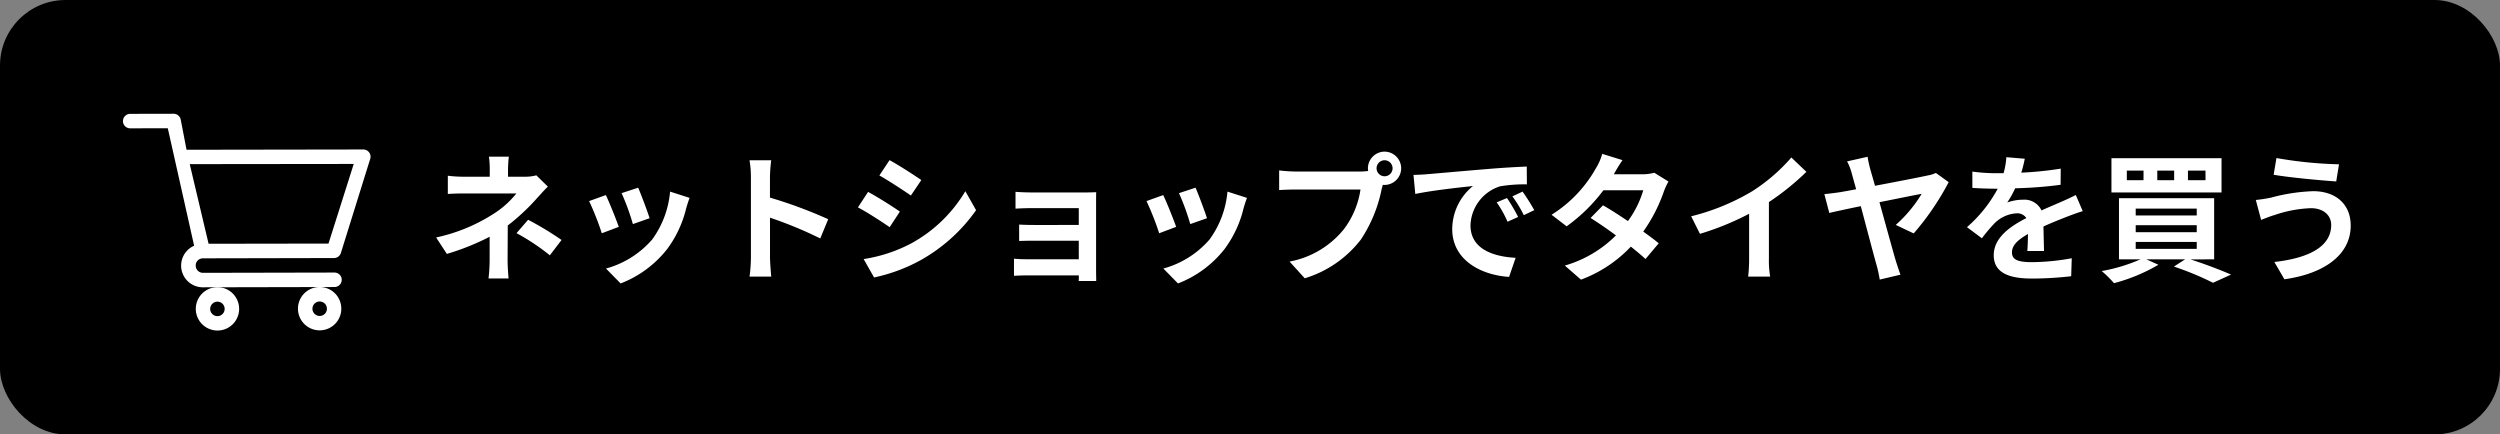
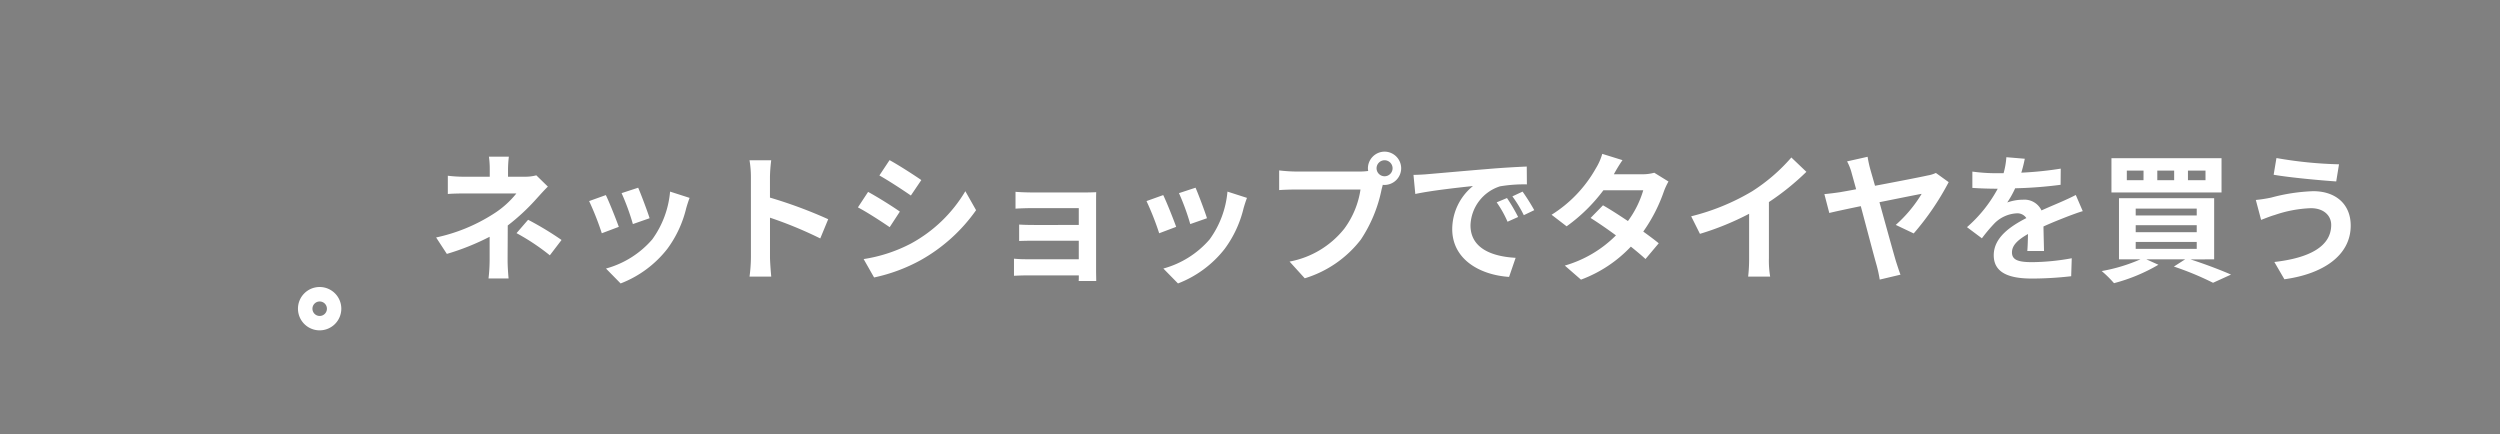
<svg xmlns="http://www.w3.org/2000/svg" width="305" height="53" viewBox="0 0 305 53">
  <rect x="0" y="0" width="305" height="53" fill="#808080" stroke="none" />
-   <rect width="305" height="53" rx="8" />
  <g transform="translate(59.556 13)">
    <path d="M9.809-13.889H7.378a10.982,10.982,0,0,1,.1,1.564v.884H4.539a15.993,15.993,0,0,1-2.176-.119v2.227c.527-.051,1.6-.068,2.21-.068h6.154A11.237,11.237,0,0,1,7.871-6.868,21.113,21.113,0,0,1,.935-4.029L2.244-2.023A29.849,29.849,0,0,0,7.463-4.114v2.907A19.583,19.583,0,0,1,7.327.969H9.775c-.051-.527-.119-1.5-.119-2.176,0-1.071.017-2.924.017-4.284a25.654,25.654,0,0,0,3.57-3.332c.374-.408.884-.986,1.326-1.411l-1.411-1.377a5.1,5.1,0,0,1-1.411.17H9.707v-.884A13.933,13.933,0,0,1,9.809-13.889Zm5,12.036,1.428-1.87a38.322,38.322,0,0,0-4.08-2.465L10.744-4.556A26.738,26.738,0,0,1,14.807-1.853ZM25.585-10.1l-2.023.663a28.315,28.315,0,0,1,1.377,3.774l2.04-.714C26.741-7.157,25.908-9.367,25.585-10.1Zm6.273,1.241-2.38-.765A11.627,11.627,0,0,1,27.3-3.791,11.439,11.439,0,0,1,21.658-.238l1.785,1.819a13.276,13.276,0,0,0,5.695-4.216A13.708,13.708,0,0,0,31.45-7.616C31.552-7.956,31.654-8.313,31.858-8.857ZM21.641-9.2l-2.04.731a34.338,34.338,0,0,1,1.547,3.927l2.074-.782C22.882-6.273,22.066-8.33,21.641-9.2Zm17.7,7.565a18.672,18.672,0,0,1-.17,2.38H41.82c-.068-.7-.153-1.887-.153-2.38V-6.443A49.1,49.1,0,0,1,47.8-3.91l.969-2.346a55.523,55.523,0,0,0-7.106-2.635v-2.516a18.483,18.483,0,0,1,.153-2.04H39.168a11.8,11.8,0,0,1,.17,2.04ZM56.253-13.464l-1.241,1.87c1.122.629,2.89,1.785,3.842,2.448l1.275-1.887C59.245-11.645,57.375-12.852,56.253-13.464ZM53.091-1.394,54.366.85a20.686,20.686,0,0,0,5.678-2.108,20.526,20.526,0,0,0,6.766-6.1L65.5-9.673A17.33,17.33,0,0,1,58.888-3.3,18.42,18.42,0,0,1,53.091-1.394Zm.544-8.194L52.394-7.7c1.139.595,2.907,1.751,3.876,2.414l1.241-1.9C56.644-7.8,54.774-8.976,53.635-9.588ZM71.621-9.6v2.057c.408-.034,1.479-.068,2.108-.068h5.61v2.057H73.916c-.646,0-1.411-.017-1.853-.051V-3.6c.391-.017,1.207-.034,1.853-.034h5.423v2.261H72.913a14.587,14.587,0,0,1-1.479-.068V.646C71.723.629,72.42.6,72.9.6h6.443c0,.255,0,.527-.017.68h2.142c0-.306-.017-.884-.017-1.156V-8.415c0-.357,0-.918.017-1.139-.272.017-.9.034-1.309.034H73.729C73.1-9.52,72.063-9.554,71.621-9.6ZM93.585-10.1l-2.023.663a28.315,28.315,0,0,1,1.377,3.774l2.04-.714C94.741-7.157,93.908-9.367,93.585-10.1Zm6.273,1.241-2.38-.765A11.627,11.627,0,0,1,95.3-3.791,11.439,11.439,0,0,1,89.658-.238l1.785,1.819a13.276,13.276,0,0,0,5.695-4.216A13.707,13.707,0,0,0,99.45-7.616C99.552-7.956,99.654-8.313,99.858-8.857ZM89.641-9.2l-2.04.731a34.337,34.337,0,0,1,1.547,3.927l2.074-.782C90.882-6.273,90.066-8.33,89.641-9.2Zm26.027-3.264a.987.987,0,0,1,.986-.986.983.983,0,0,1,.969.986.98.98,0,0,1-.969.969A.983.983,0,0,1,115.668-12.461Zm-1.054,0a1.882,1.882,0,0,0,.034.323,7.335,7.335,0,0,1-.969.068h-7.871a18.928,18.928,0,0,1-2.023-.136v2.4c.425-.034,1.241-.068,2.023-.068h7.9a10.683,10.683,0,0,1-1.989,4.794,11.144,11.144,0,0,1-6.664,3.995l1.853,2.04a13.654,13.654,0,0,0,6.834-4.709,17.161,17.161,0,0,0,2.55-6.188c.051-.153.085-.323.136-.51a.969.969,0,0,0,.221.017,2.039,2.039,0,0,0,2.023-2.023,2.042,2.042,0,0,0-2.023-2.04A2.046,2.046,0,0,0,114.614-12.461Zm5.559.8.221,2.329c1.972-.425,5.44-.8,7.038-.969A6.8,6.8,0,0,0,124.9-5.049c0,3.689,3.366,5.593,6.936,5.831l.8-2.329c-2.89-.153-5.508-1.156-5.508-3.961a5.166,5.166,0,0,1,3.6-4.76,17.661,17.661,0,0,1,3.281-.238l-.017-2.176c-1.207.051-3.06.153-4.811.306-3.111.255-5.916.51-7.344.629C121.516-11.713,120.853-11.679,120.173-11.662ZM131.58-8.84l-1.258.527a13.117,13.117,0,0,1,1.326,2.363l1.292-.578A21.1,21.1,0,0,0,131.58-8.84Zm1.9-.782-1.241.578a14.955,14.955,0,0,1,1.394,2.295l1.275-.612A25.43,25.43,0,0,0,133.484-9.622Zm12.189-3.842-2.465-.765a7.036,7.036,0,0,1-.782,1.768A15.785,15.785,0,0,1,137.02-6.8l1.836,1.411a20.446,20.446,0,0,0,4.488-4.4h4.862a12.066,12.066,0,0,1-1.87,3.757c-1.071-.714-2.142-1.411-3.043-1.921L141.78-6.409c.867.544,1.989,1.309,3.094,2.125A14.442,14.442,0,0,1,138.635-.6l1.972,1.717a16,16,0,0,0,6.086-4.029c.7.561,1.326,1.088,1.785,1.513l1.615-1.921c-.493-.408-1.156-.9-1.887-1.428a19.467,19.467,0,0,0,2.516-4.9,8,8,0,0,1,.561-1.207l-1.734-1.071a5.4,5.4,0,0,1-1.479.187h-3.451A18.312,18.312,0,0,1,145.673-13.464Zm8.381,6.851,1.071,2.142a34.064,34.064,0,0,0,6-2.448v5.44a19.04,19.04,0,0,1-.119,2.227h2.686a11.688,11.688,0,0,1-.153-2.227V-8.347a31.183,31.183,0,0,0,4.573-3.689l-1.836-1.751a21.8,21.8,0,0,1-4.794,4.131A27.336,27.336,0,0,1,154.054-6.613Zm21.522-7.259-2.5.561a6.481,6.481,0,0,1,.578,1.5c.119.425.306,1.1.527,1.9-.952.187-1.683.306-1.955.357-.663.1-1.258.17-1.921.238l.6,2.3c.612-.153,2.108-.476,3.842-.833.765,2.856,1.632,6.188,1.938,7.225a17,17,0,0,1,.374,1.734l2.533-.6c-.17-.425-.425-1.241-.544-1.6-.34-1.139-1.224-4.352-2.023-7.242,2.38-.476,4.641-.935,5.151-1.02a16.278,16.278,0,0,1-3.162,3.791L181.2-4.522a32.643,32.643,0,0,0,4.267-6.256L183.906-11.9a3.872,3.872,0,0,1-1,.306c-.816.187-3.808.765-6.426,1.258-.221-.782-.425-1.479-.578-2.023A13.644,13.644,0,0,1,175.576-13.872Zm19.176.238-2.244-.187a9.451,9.451,0,0,1-.34,1.955h-.816a22.12,22.12,0,0,1-2.992-.2v1.989c.935.068,2.176.1,2.873.1h.221A16.683,16.683,0,0,1,187.7-5.287l1.819,1.36A19.575,19.575,0,0,1,191.1-5.8a4.141,4.141,0,0,1,2.652-1.173,1.308,1.308,0,0,1,1.19.578c-1.938,1-3.978,2.363-3.978,4.539,0,2.193,1.972,2.839,4.641,2.839A42.526,42.526,0,0,0,200.413.7l.068-2.193a27.81,27.81,0,0,1-4.828.476c-1.666,0-2.465-.255-2.465-1.19,0-.85.68-1.513,1.955-2.244-.017.748-.034,1.564-.085,2.074h2.04c-.017-.782-.051-2.04-.068-2.992,1.037-.476,2.006-.85,2.771-1.156.578-.221,1.479-.561,2.023-.714l-.85-1.972c-.629.323-1.224.595-1.887.884-.7.306-1.411.595-2.295,1a2.3,2.3,0,0,0-2.261-1.309,5.76,5.76,0,0,0-1.921.34,11.869,11.869,0,0,0,.969-1.734,50.641,50.641,0,0,0,5.542-.425l.017-1.972a43.038,43.038,0,0,1-4.811.493A16.263,16.263,0,0,0,194.752-13.634ZM216.8-11.016h-2.142v-1.173H216.8Zm-3.825,0h-2.057v-1.173h2.057Zm-3.74,0H207.2v-1.173h2.04Zm9.52-2.686h-13.43V-9.52h13.43ZM208.284-3.485h7.446v.85h-7.446Zm0-2.04h7.446v.85h-7.446Zm0-2.023h7.446v.833h-7.446Zm9.571,6.188V-8.823H206.244V-1.36h2.618A20.679,20.679,0,0,1,204.136.068a13.663,13.663,0,0,1,1.5,1.479A21.418,21.418,0,0,0,211.055-.7l-1.479-.663h4.743l-1.377.884A36.378,36.378,0,0,1,217.719,1.5l2.193-1c-1.19-.527-3.145-1.275-4.947-1.853Zm14.28-4.2c0,2.652-2.72,4.046-6.936,4.522l1.224,2.108c4.726-.646,8.092-2.907,8.092-6.545,0-2.669-1.887-4.2-4.573-4.2a22.417,22.417,0,0,0-5.134.782,17.111,17.111,0,0,1-1.87.289l.646,2.431c.493-.187,1.156-.459,1.649-.595a15.162,15.162,0,0,1,4.42-.833C231.251-7.6,232.135-6.681,232.135-5.559Zm-6.681-8.16-.34,2.04c1.955.34,5.644.68,7.633.816l.34-2.091A50.477,50.477,0,0,1,225.454-13.719Z" transform="translate(-7.284 20)" fill="#fff" />
    <g transform="translate(-675.057 -45.424)">
-       <path d="M640.248,63.94h0l16-.034a.883.883,0,0,0,.849-.645l3.578-11.48a.877.877,0,0,0-.611-1.087.862.862,0,0,0-.238-.034l-21.568.034-.713-3.7a.883.883,0,0,0-.86-.691l-5.3.011a.883.883,0,1,0,0,1.766h0l4.585-.011c.306,1.347,3.249,14.481,3.215,14.334a2.647,2.647,0,0,0,1.064,5.072l16-.034a.884.884,0,1,0,.068-1.766h-.057l-16,.034a.884.884,0,0,1-.883-.883.867.867,0,0,1,.872-.883Zm18.409-11.514-3.08,9.714-14.628.023-2.3-9.714Z" transform="translate(0 0)" fill="#fff" />
-       <path d="M709,235.849a2.644,2.644,0,1,0,2.638-2.649h0A2.643,2.643,0,0,0,709,235.849Zm2.638-.883a.883.883,0,1,1-.883.883h0A.892.892,0,0,1,711.638,234.966Z" transform="translate(-69.612 -165.739)" fill="#fff" />
      <path d="M819.1,235.649A2.644,2.644,0,1,0,821.738,233h0A2.643,2.643,0,0,0,819.1,235.649Zm2.649-.883a.883.883,0,1,1-.883.883h0A.884.884,0,0,1,821.749,234.766Z" transform="translate(-167.247 -165.561)" fill="#fff" />
    </g>
  </g>
</svg>